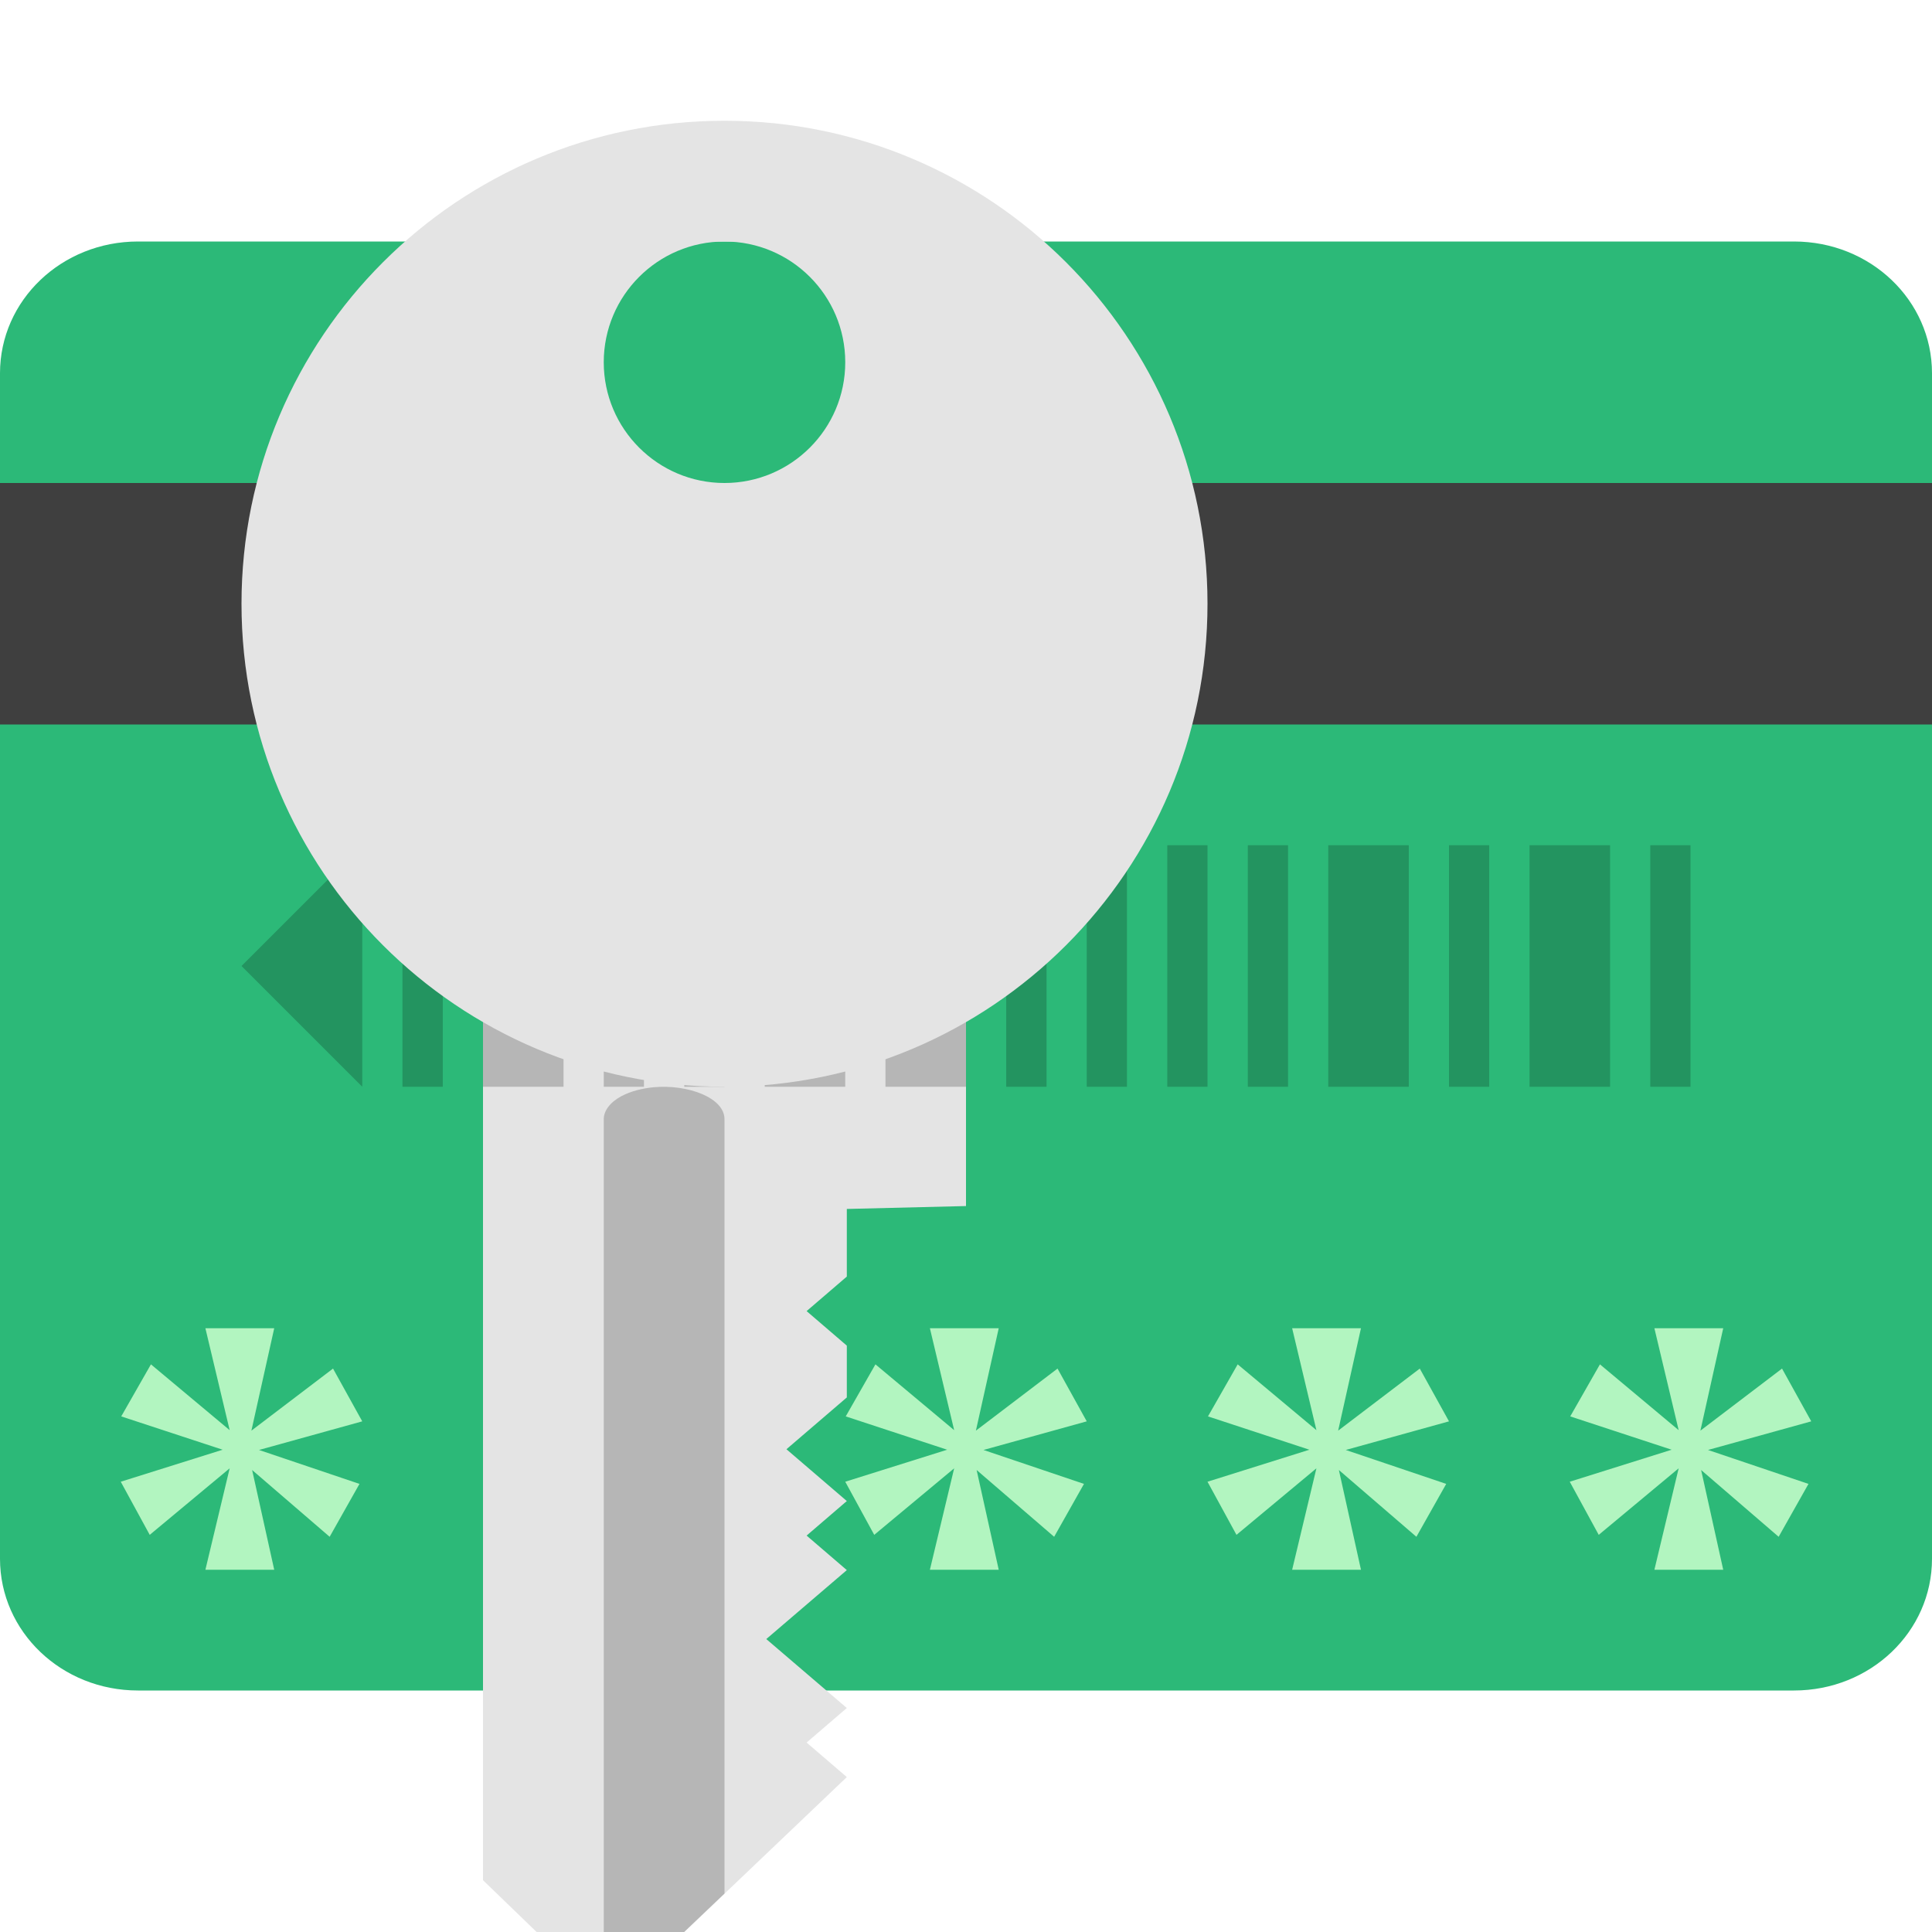
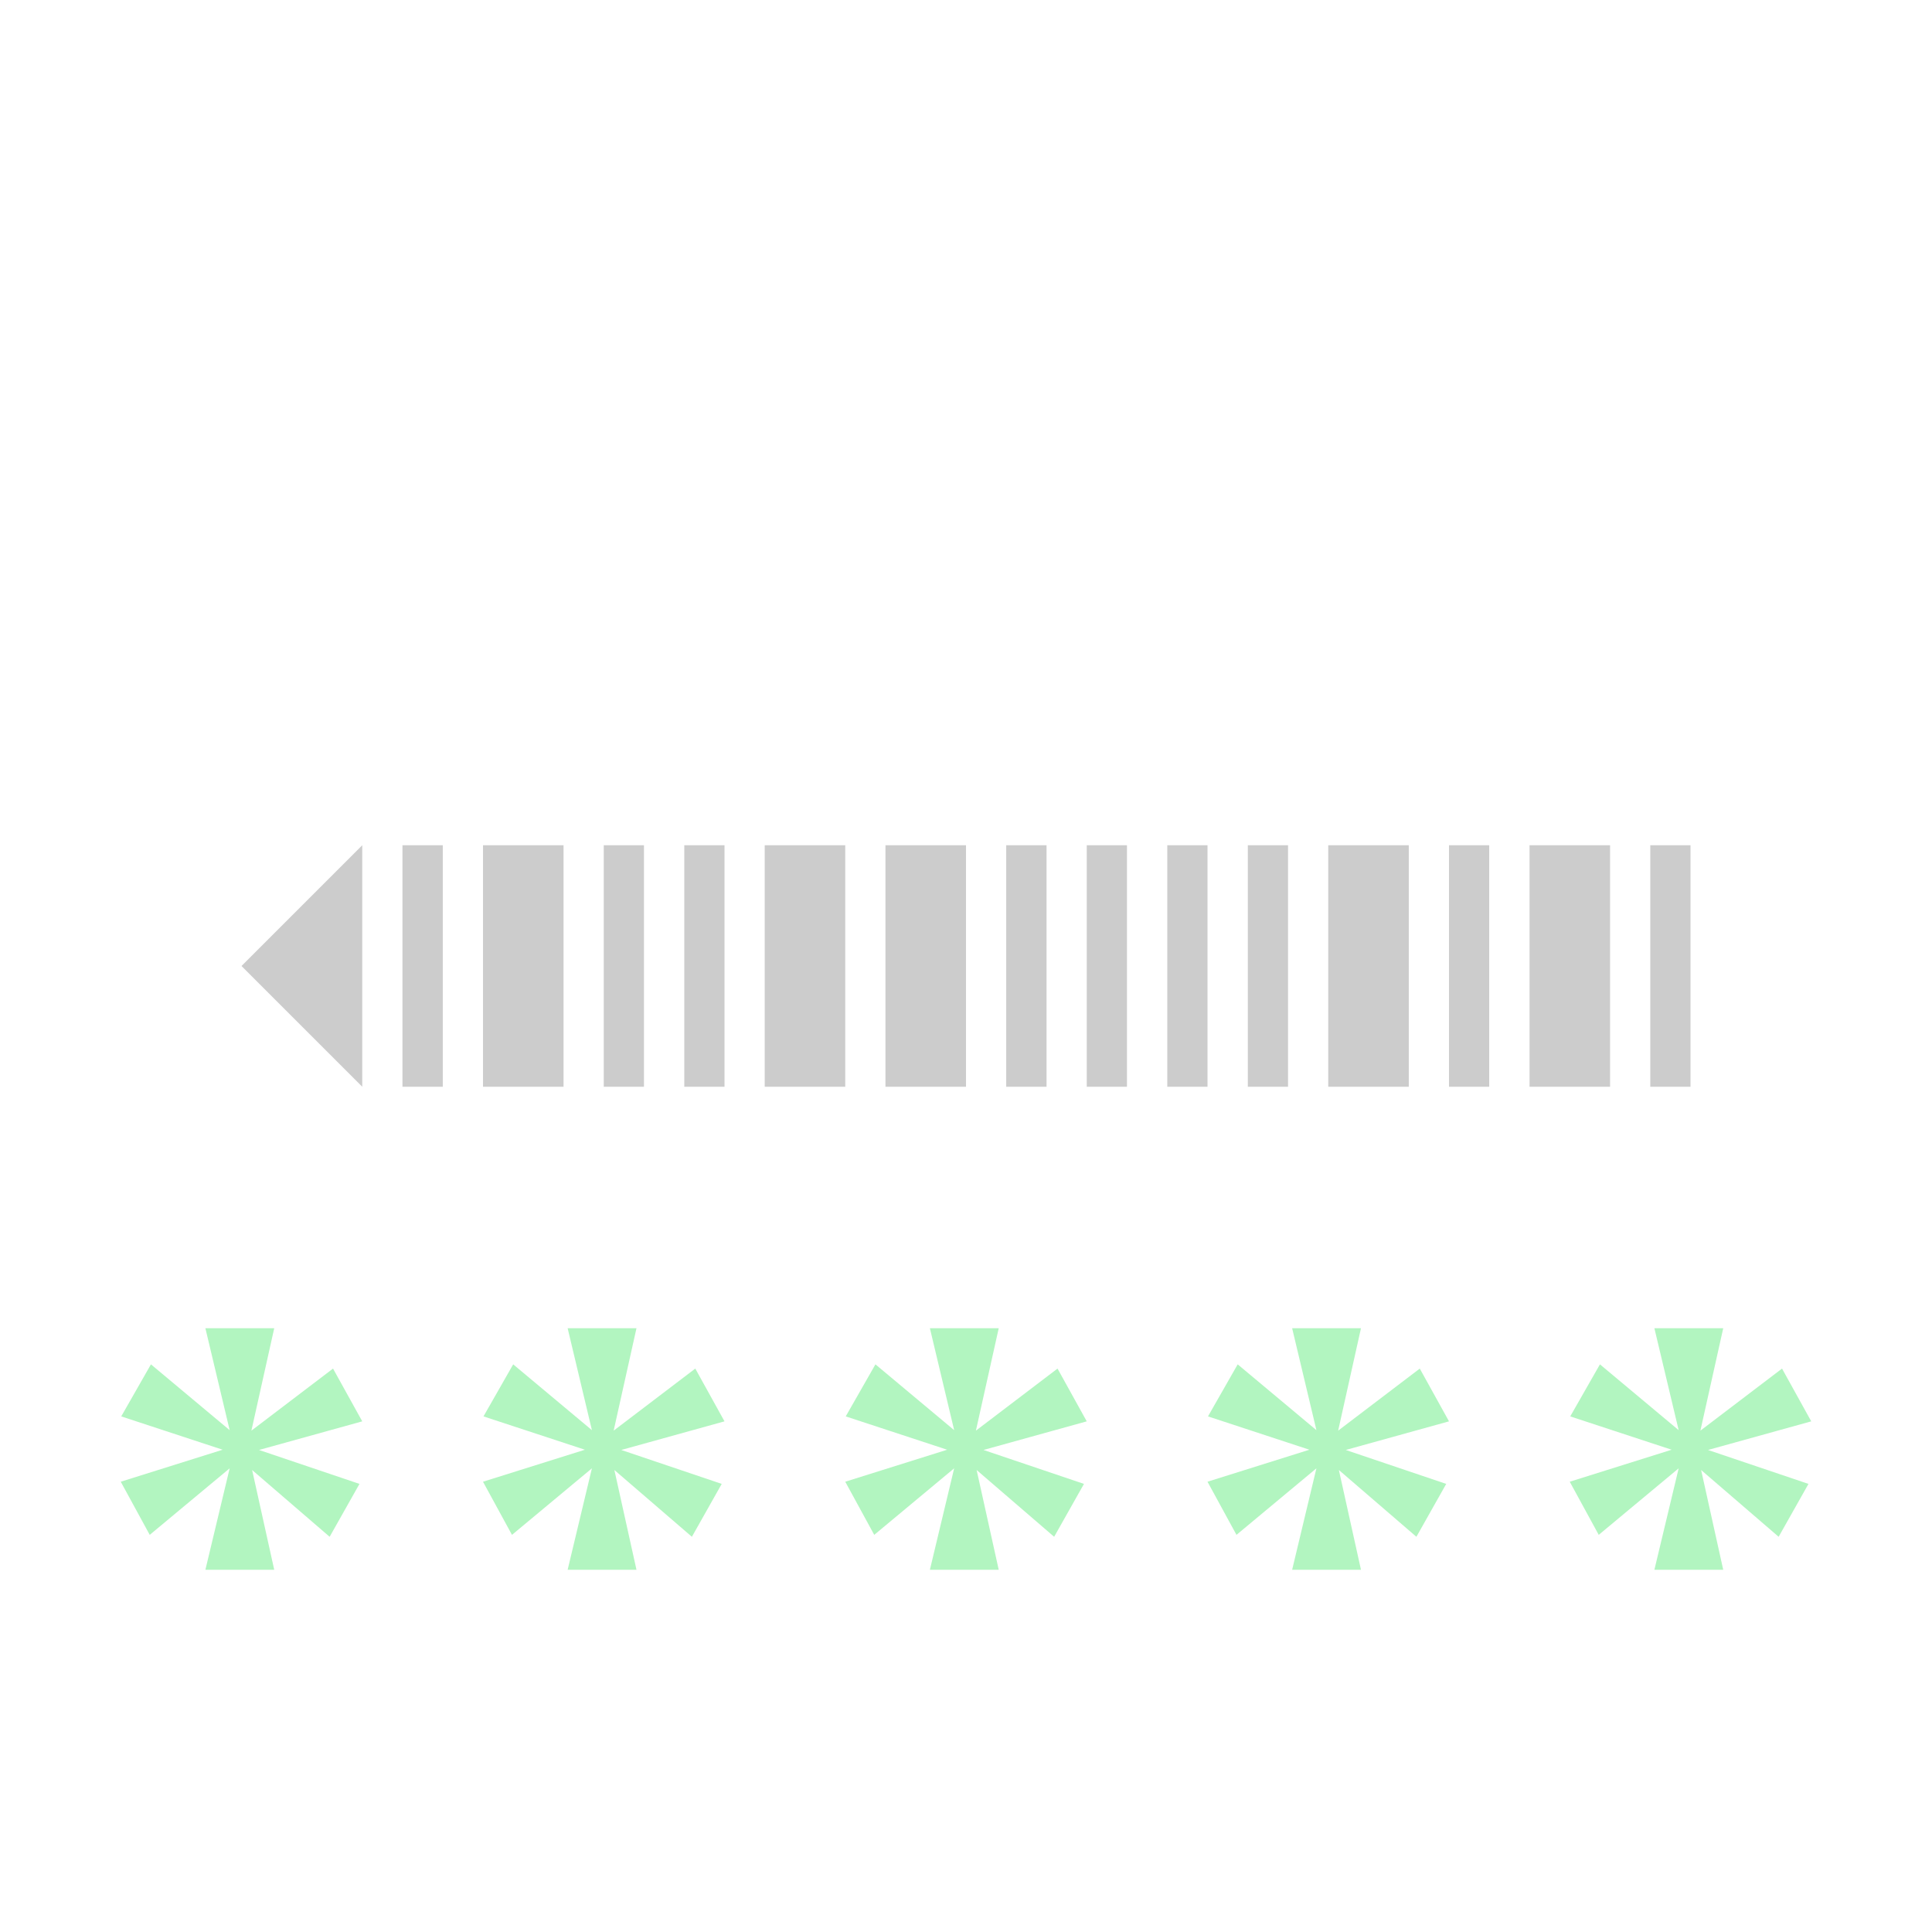
<svg xmlns="http://www.w3.org/2000/svg" width="16" height="16" version="1">
-   <path style="fill:#2cb978" d="M 1.143,2 C 0.51,2 8e-8,2.487 8e-8,3.091 V 4.153 H 16 V 3.091 C 16,2.487 15.49,2 14.857,2 Z M 8e-8,5.9 v 7.009 C 8e-8,13.513 0.51,14 1.143,14 H 14.857 C 15.49,14 16,13.513 16,12.909 V 5.9 Z" />
  <path style="fill:#b2f5c0" d="M 1.701 11 L 1.902 11.844 L 1.25 11.299 L 1.004 11.73 L 1.844 12.006 L 1 12.271 L 1.24 12.711 L 1.902 12.16 L 1.701 13 L 2.271 13 L 2.088 12.174 L 2.73 12.727 L 2.977 12.289 L 2.145 12.008 L 3 11.771 L 2.758 11.334 L 2.082 11.848 L 2.271 11 L 1.701 11 z M 4.701 11 L 4.902 11.844 L 4.25 11.299 L 4.004 11.73 L 4.844 12.006 L 4 12.271 L 4.24 12.711 L 4.902 12.16 L 4.701 13 L 5.271 13 L 5.088 12.174 L 5.73 12.727 L 5.977 12.289 L 5.145 12.008 L 6 11.771 L 5.758 11.334 L 5.082 11.848 L 5.271 11 L 4.701 11 z M 7.701 11 L 7.902 11.844 L 7.25 11.299 L 7.004 11.73 L 7.844 12.006 L 7 12.271 L 7.24 12.711 L 7.902 12.16 L 7.701 13 L 8.271 13 L 8.088 12.174 L 8.73 12.727 L 8.977 12.289 L 8.145 12.008 L 9 11.771 L 8.758 11.334 L 8.082 11.848 L 8.271 11 L 7.701 11 z M 10.701 11 L 10.902 11.844 L 10.25 11.299 L 10.004 11.73 L 10.844 12.006 L 10 12.271 L 10.24 12.711 L 10.902 12.16 L 10.701 13 L 11.271 13 L 11.088 12.174 L 11.73 12.727 L 11.977 12.289 L 11.145 12.008 L 12 11.771 L 11.758 11.334 L 11.082 11.848 L 11.271 11 L 10.701 11 z M 13.701 11 L 13.902 11.844 L 13.25 11.299 L 13.004 11.73 L 13.844 12.006 L 13 12.271 L 13.24 12.711 L 13.902 12.16 L 13.701 13 L 14.271 13 L 14.088 12.174 L 14.73 12.727 L 14.977 12.289 L 14.145 12.008 L 15 11.771 L 14.758 11.334 L 14.082 11.848 L 14.271 11 L 13.701 11 z" />
-   <rect style="fill:#3f3f3f" width="16" height="2" x="0" y="4" />
-   <path style="fill:#e4e4e4" d="m 4,8 4,7e-7 L 8,9.988 7.013,10.012 v 0.56 l -0.333,0.286 0.333,0.286 v 0.429 l -0.5,0.429 0.5,0.429 -0.333,0.286 0.333,0.286 -0.667,0.571 0.667,0.571 -0.333,0.286 0.333,0.286 L 5.667,16 4.444,16 4,15.571 Z" />
-   <path style="opacity:0.2" d="M 5.414,9.004 C 5.319,9.013 5.226,9.036 5.146,9.078 5.051,9.129 4.998,9.201 5,9.273 V 16 H 5.666 L 6,15.682 V 9.273 C 6.005,9.093 5.7,8.978 5.414,9.004 Z" />
  <path style="opacity:0.2" d="m 3,7 -1,1 1,1 z M 3.333,7 V 9 H 3.667 V 7 Z M 4,7 V 9 H 4.667 V 7 Z m 1,0 V 9 H 5.333 V 7 Z M 5.667,7 V 9 H 6 V 7 Z M 6.333,7 V 9 H 7 V 7 Z m 1,0 V 9 H 8 V 7 Z m 1,0 V 9 H 8.667 V 7 Z M 9,7 V 9 H 9.333 V 7 Z m 0.667,0 v 2 h 0.333 V 7 Z m 0.667,0 v 2 h 0.333 V 7 Z M 11,7 v 2 h 0.667 V 7 Z m 1,0 v 2 h 0.333 V 7 Z m 0.667,0 v 2 h 0.667 V 7 Z m 1,0 V 9 H 14 V 7 Z" />
-   <path style="fill:#e4e4e4" d="M 6,1 C 3.791,1 2,2.791 2,5 2,7.209 3.791,9 6,9 8.209,9 10,7.209 10,5 10,2.791 8.209,1 6,1 Z m 0,1 c 0.552,10e-8 1,0.448 1,1 C 7,3.552 6.552,4 6,4 5.448,4 5,3.552 5,3 5,2.448 5.448,2 6,2 Z" />
</svg>